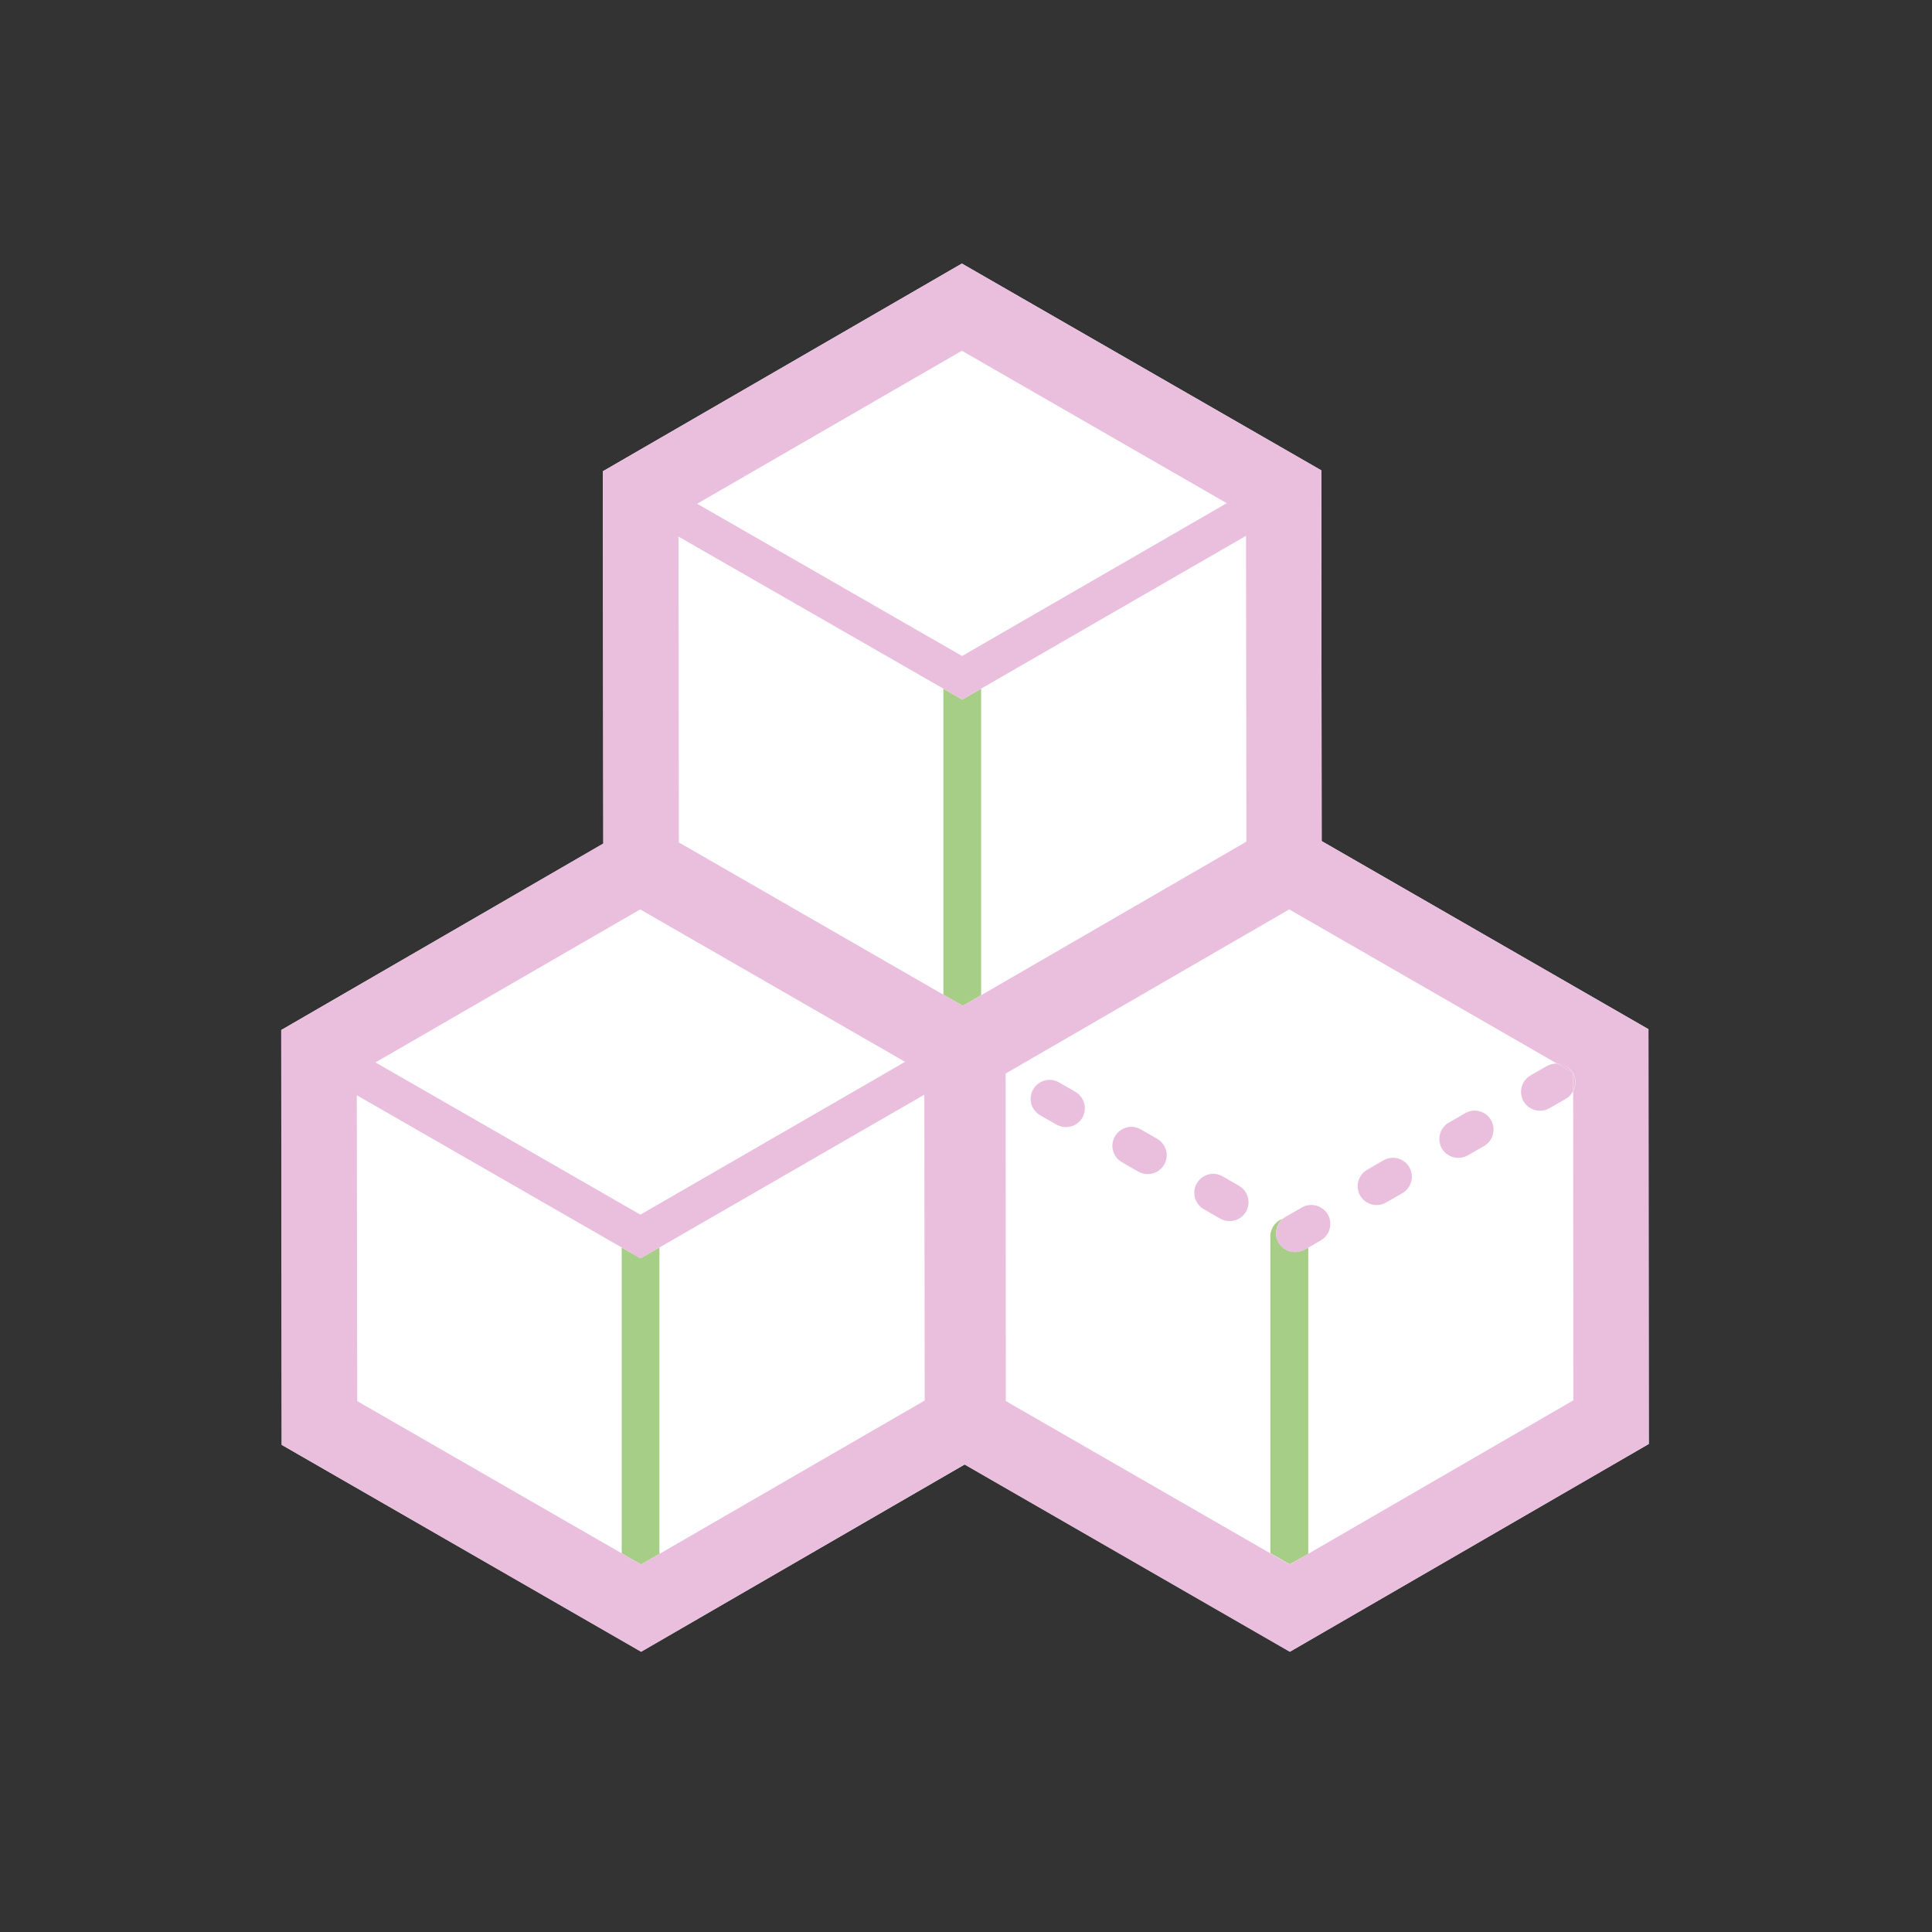
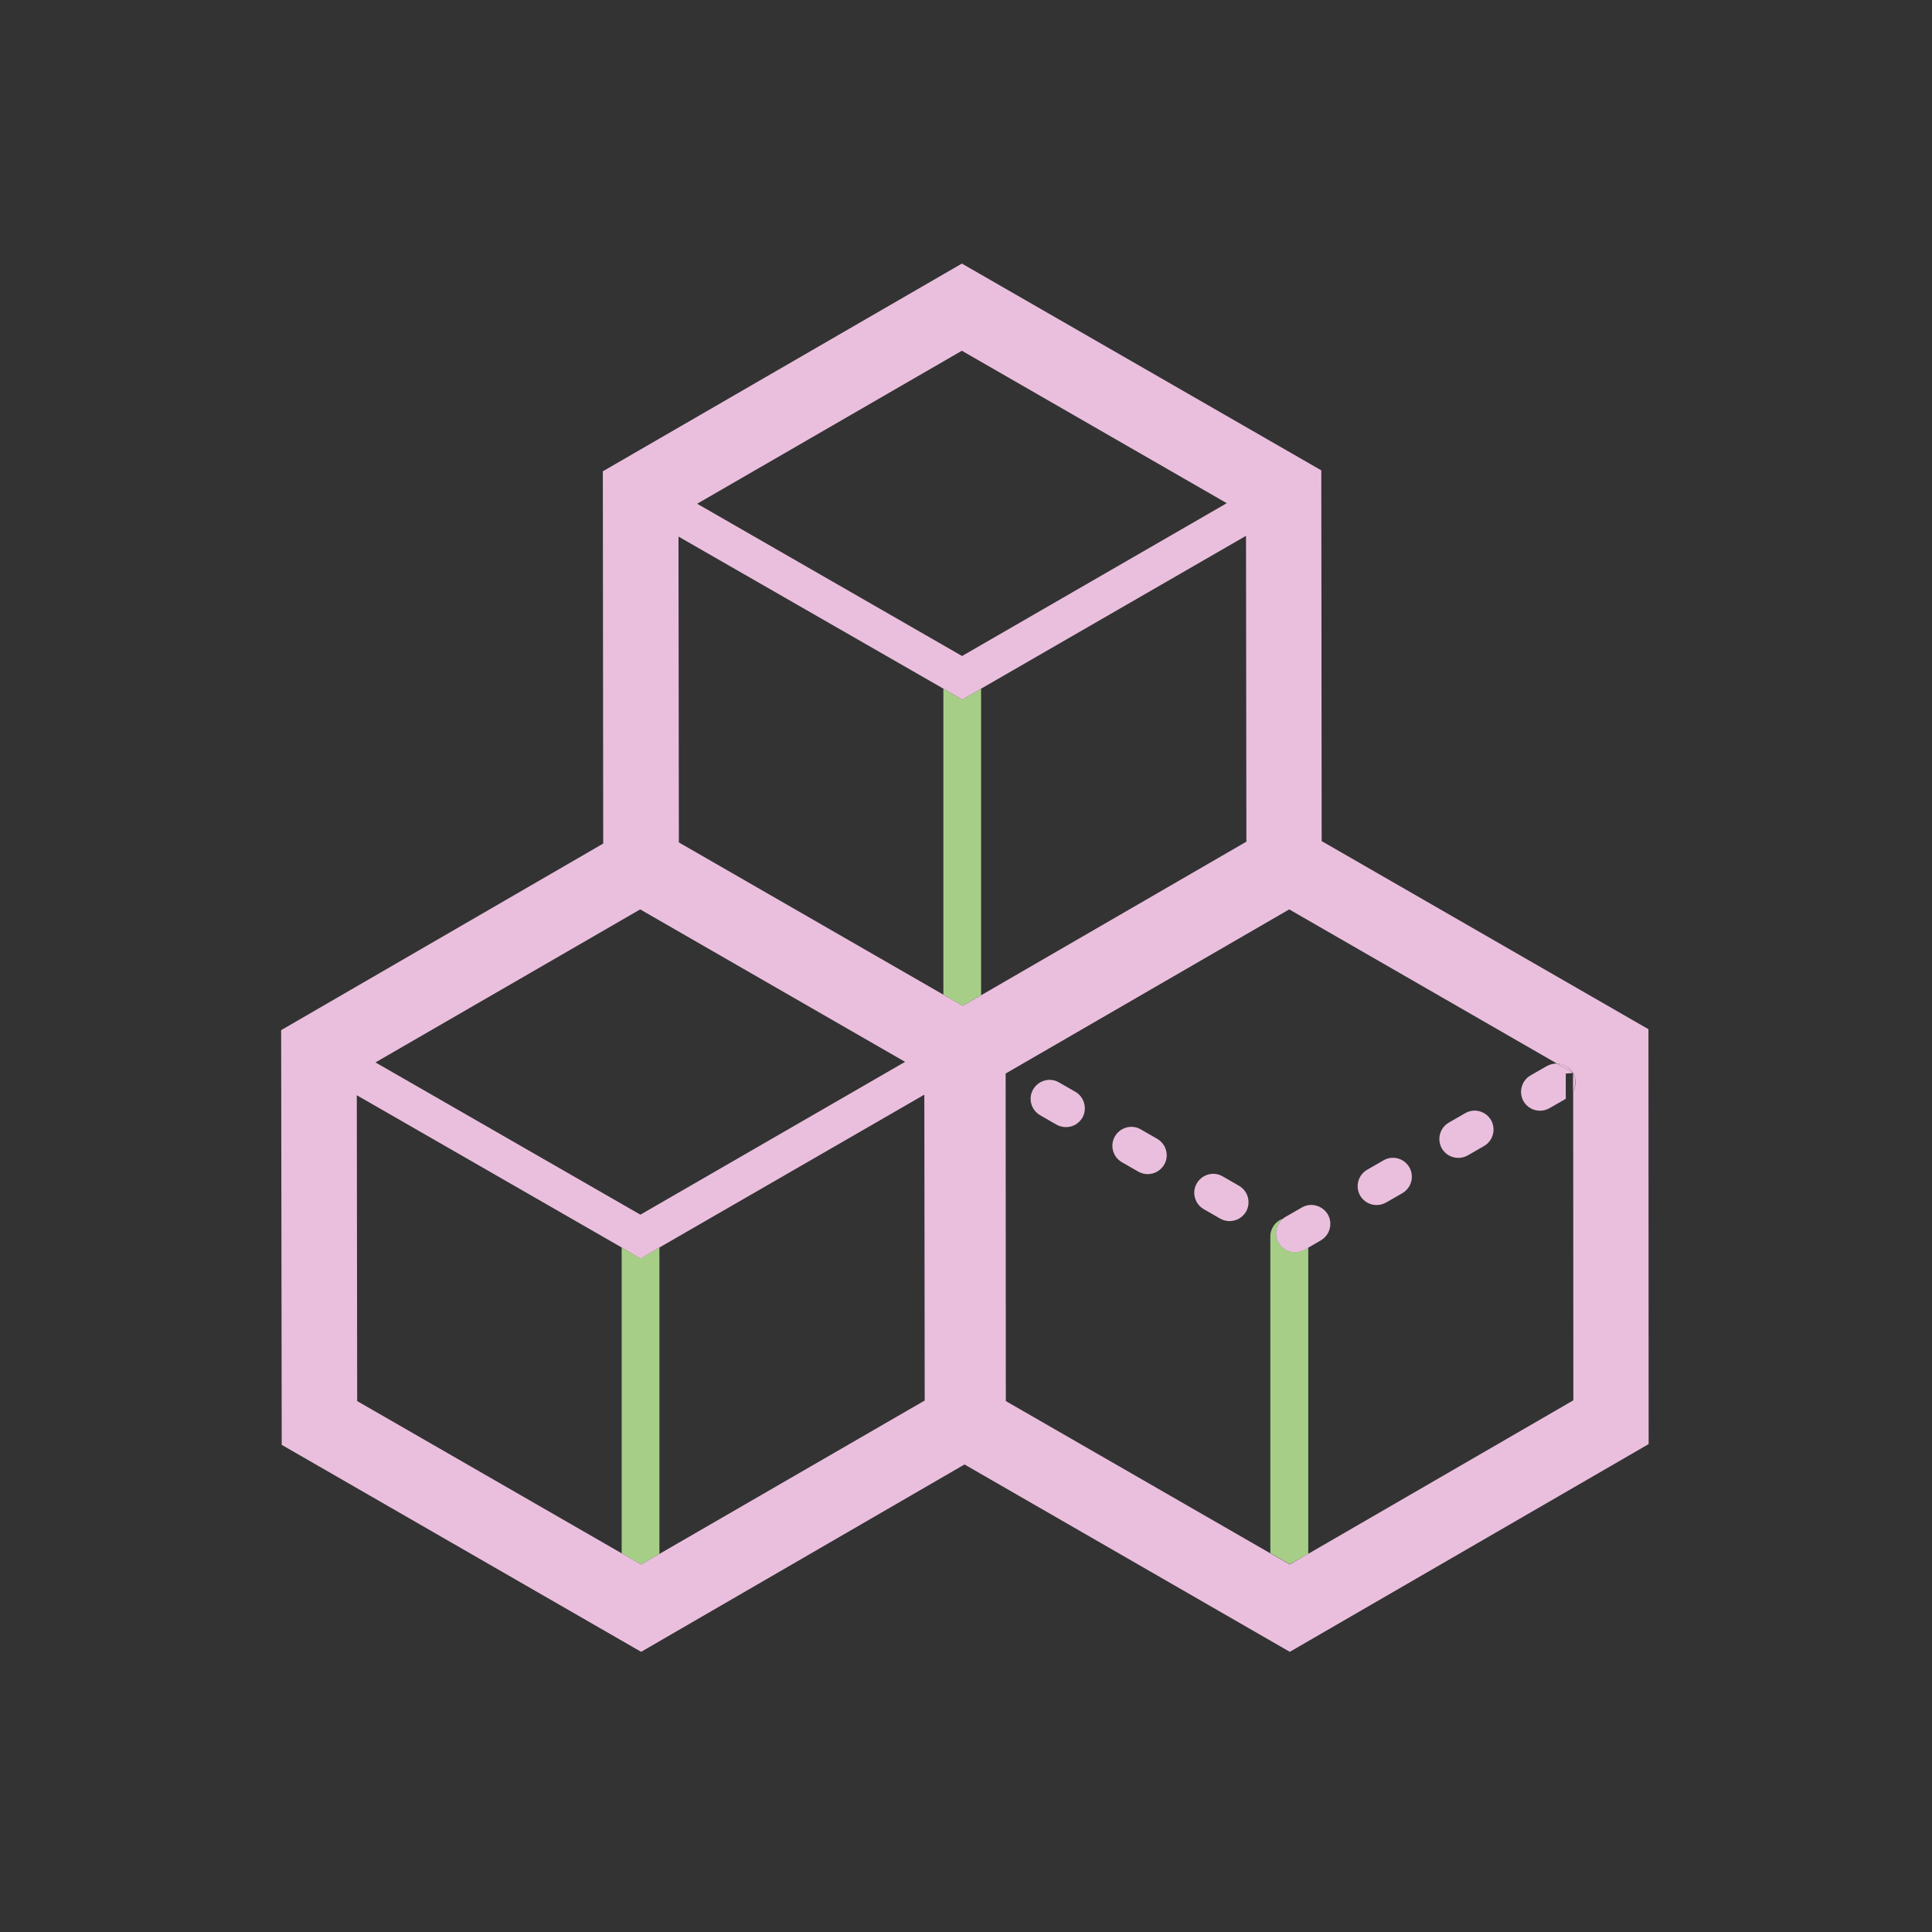
<svg xmlns="http://www.w3.org/2000/svg" fill="none" viewBox="0 0 162 162" height="162" width="162">
  <rect x="0" y="0" width="162" height="162" fill="#333333" stroke="none" />
-   <path fill="white" d="M80.654 22.101L110.791 39.44L110.823 70.527L138.224 86.3L138.255 121.073L108.165 138.491L80.891 122.797L53.759 138.491L23.622 121.152L23.59 86.363L50.595 70.733L50.548 39.519L80.654 22.101Z" />
  <path fill="#A7CE87" d="M82.267 83.452V57.744L80.685 58.662L79.103 57.744V83.405L80.732 84.338L82.267 83.452ZM53.711 105.506L52.129 104.604V130.249L53.758 131.182L55.293 130.296V104.604L53.711 105.506ZM109.699 130.296V104.604L109.383 104.778C109.129 104.92 108.861 104.984 108.592 104.984C108.038 104.984 107.516 104.699 107.215 104.193C106.82 103.512 106.994 102.674 107.563 102.183C106.962 102.405 106.519 102.99 106.519 103.671V130.233L108.149 131.166L109.699 130.296Z" />
  <path fill="#EABFDD" d="M130.539 89.179L131.867 89.939C131.567 89.448 131.061 89.179 130.539 89.179ZM131.899 90.002V91.505C132.152 91.046 132.168 90.476 131.899 90.002ZM103.897 99.431L102.521 98.64C101.761 98.197 100.796 98.466 100.353 99.225C99.91 99.984 100.179 100.949 100.939 101.392L102.315 102.183C102.568 102.326 102.837 102.389 103.106 102.389C103.66 102.389 104.182 102.104 104.482 101.598C104.91 100.839 104.657 99.874 103.897 99.431ZM97.031 95.491L95.655 94.7C94.895 94.257 93.93 94.526 93.487 95.286C93.044 96.045 93.313 97.01 94.073 97.453L95.449 98.244C95.702 98.386 95.971 98.45 96.24 98.45C96.794 98.45 97.316 98.165 97.617 97.659C98.059 96.899 97.79 95.934 97.031 95.491Z" />
-   <path fill="#EABFDD" d="M131.878 89.97C131.878 89.954 131.862 89.954 131.862 89.939L130.533 89.179C130.248 89.179 129.98 89.242 129.711 89.385L128.334 90.176C127.575 90.619 127.322 91.584 127.749 92.343C128.049 92.849 128.572 93.134 129.125 93.134C129.394 93.134 129.663 93.071 129.916 92.928L131.293 92.138C131.562 91.979 131.751 91.774 131.894 91.52V90.018C131.894 89.986 131.878 89.97 131.878 89.97ZM109.16 101.25L107.784 102.041C107.705 102.088 107.625 102.136 107.562 102.199C106.977 102.69 106.819 103.528 107.214 104.208C107.515 104.715 108.037 104.999 108.59 104.999C108.859 104.999 109.128 104.936 109.382 104.794L109.698 104.62L110.758 104.003C111.517 103.56 111.77 102.595 111.343 101.835C110.884 101.076 109.919 100.807 109.16 101.25ZM90.176 91.552L88.799 90.761C88.04 90.318 87.075 90.587 86.632 91.347C86.189 92.106 86.458 93.071 87.217 93.514L88.594 94.305C88.847 94.447 89.116 94.51 89.385 94.51C89.938 94.51 90.46 94.226 90.761 93.719C91.188 92.96 90.919 91.979 90.176 91.552ZM122.86 93.34L121.484 94.131C120.725 94.574 120.472 95.539 120.899 96.298C121.199 96.805 121.721 97.089 122.275 97.089C122.544 97.089 122.813 97.026 123.066 96.884L124.442 96.093C125.202 95.65 125.455 94.684 125.028 93.925C124.585 93.166 123.62 92.897 122.86 93.34ZM116.01 97.295L114.634 98.086C113.874 98.529 113.621 99.494 114.049 100.253C114.349 100.76 114.871 101.044 115.425 101.044C115.694 101.044 115.963 100.981 116.216 100.839L117.592 100.048C118.352 99.605 118.605 98.64 118.178 97.88C117.735 97.121 116.77 96.852 116.01 97.295Z" />
+   <path fill="#EABFDD" d="M131.878 89.97C131.878 89.954 131.862 89.954 131.862 89.939L130.533 89.179C130.248 89.179 129.98 89.242 129.711 89.385L128.334 90.176C127.575 90.619 127.322 91.584 127.749 92.343C128.049 92.849 128.572 93.134 129.125 93.134C129.394 93.134 129.663 93.071 129.916 92.928L131.293 92.138V90.018C131.894 89.986 131.878 89.97 131.878 89.97ZM109.16 101.25L107.784 102.041C107.705 102.088 107.625 102.136 107.562 102.199C106.977 102.69 106.819 103.528 107.214 104.208C107.515 104.715 108.037 104.999 108.59 104.999C108.859 104.999 109.128 104.936 109.382 104.794L109.698 104.62L110.758 104.003C111.517 103.56 111.77 102.595 111.343 101.835C110.884 101.076 109.919 100.807 109.16 101.25ZM90.176 91.552L88.799 90.761C88.04 90.318 87.075 90.587 86.632 91.347C86.189 92.106 86.458 93.071 87.217 93.514L88.594 94.305C88.847 94.447 89.116 94.51 89.385 94.51C89.938 94.51 90.46 94.226 90.761 93.719C91.188 92.96 90.919 91.979 90.176 91.552ZM122.86 93.34L121.484 94.131C120.725 94.574 120.472 95.539 120.899 96.298C121.199 96.805 121.721 97.089 122.275 97.089C122.544 97.089 122.813 97.026 123.066 96.884L124.442 96.093C125.202 95.65 125.455 94.684 125.028 93.925C124.585 93.166 123.62 92.897 122.86 93.34ZM116.01 97.295L114.634 98.086C113.874 98.529 113.621 99.494 114.049 100.253C114.349 100.76 114.871 101.044 115.425 101.044C115.694 101.044 115.963 100.981 116.216 100.839L117.592 100.048C118.352 99.605 118.605 98.64 118.178 97.88C117.735 97.121 116.77 96.852 116.01 97.295Z" />
  <path fill="#EABFDD" d="M138.224 86.3L110.823 70.527L110.792 39.44L80.654 22.101L50.548 39.519L50.58 70.733L23.574 86.379L23.622 121.152L53.759 138.507L80.875 122.797L108.15 138.507L138.24 121.089L138.224 86.3ZM80.654 29.41L102.866 42.193L80.67 55.007L58.458 42.24L80.654 29.41ZM53.68 76.254L75.892 89.037L53.696 101.851L31.484 89.084L53.68 76.254ZM55.294 130.296L53.759 131.182L52.13 130.249L29.95 117.482L29.918 91.837L52.13 104.604L53.712 105.521L55.294 104.604L77.506 91.789L77.537 117.434L55.294 130.296ZM80.733 84.338L79.103 83.405L56.923 70.638L56.892 44.993L79.103 57.744L80.686 58.662L82.268 57.744L104.479 44.93L104.511 70.574L82.268 83.452L80.733 84.338ZM131.928 117.418L109.684 130.296L108.15 131.182L106.52 130.249L84.34 117.482L84.324 90.017L108.102 76.254L130.551 89.179C131.073 89.195 131.595 89.464 131.88 89.938L131.912 89.954V90.002C132.181 90.492 132.165 91.062 131.912 91.505L131.928 117.418Z" />
</svg>